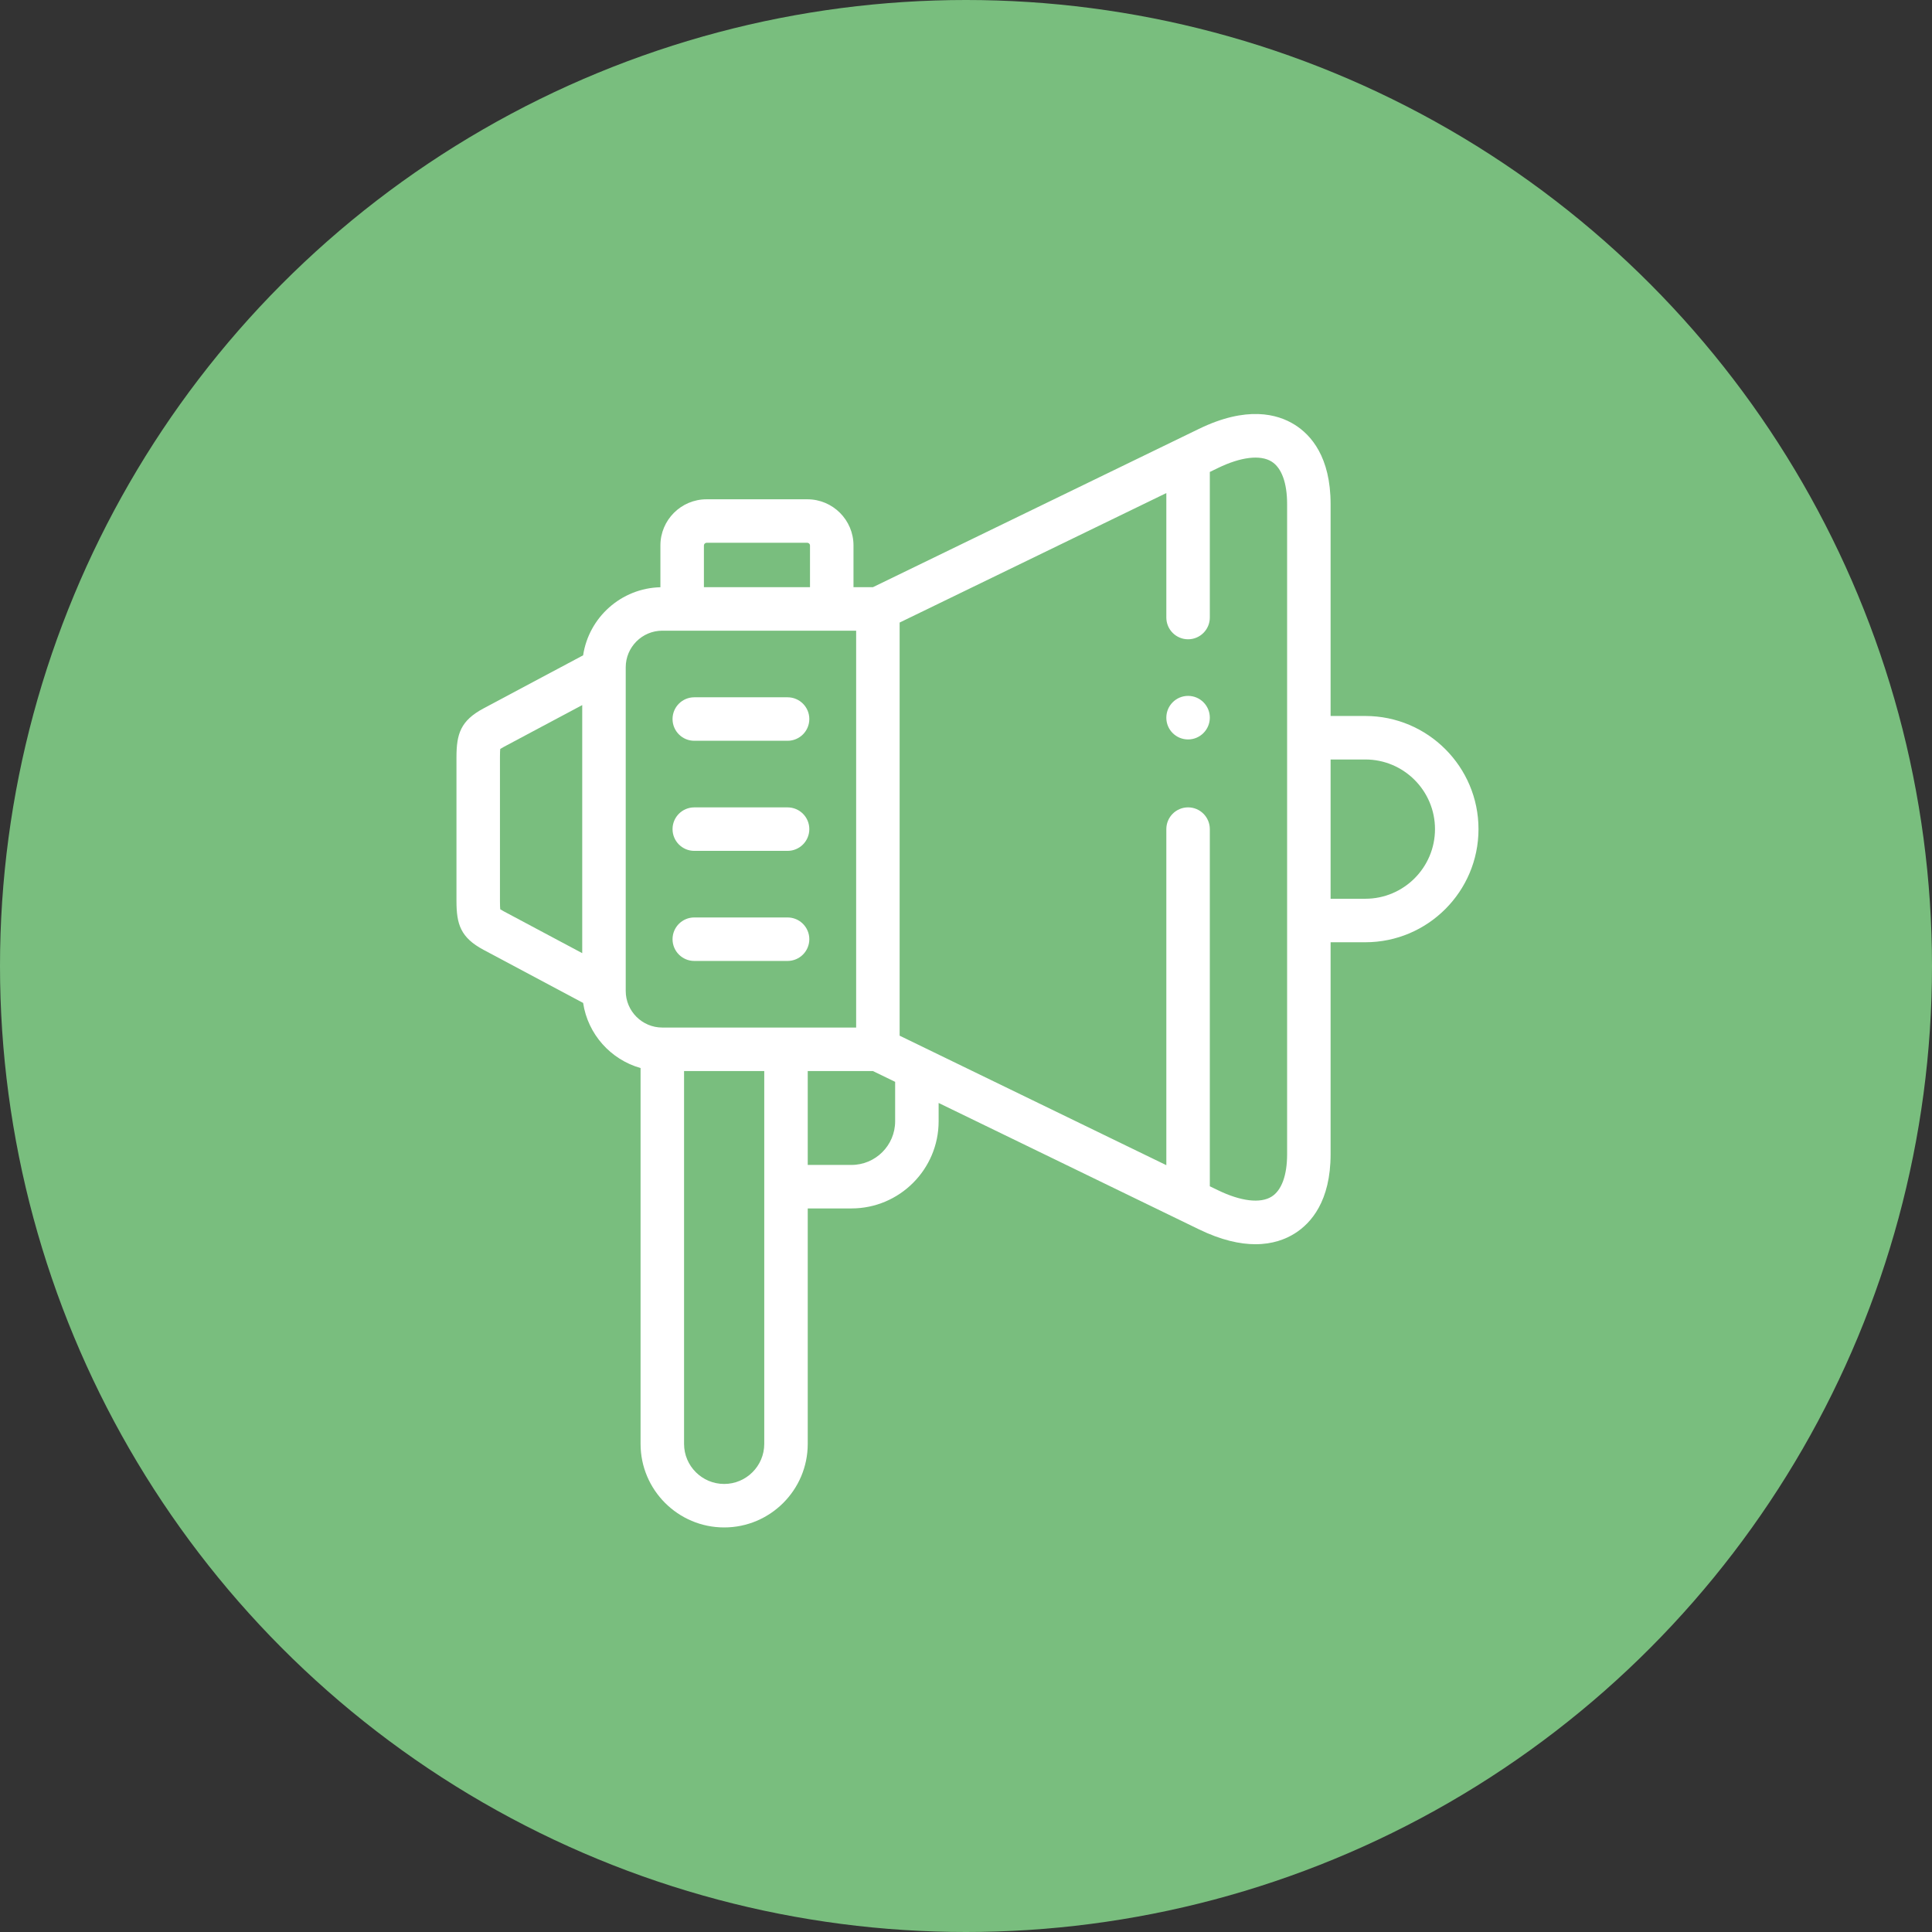
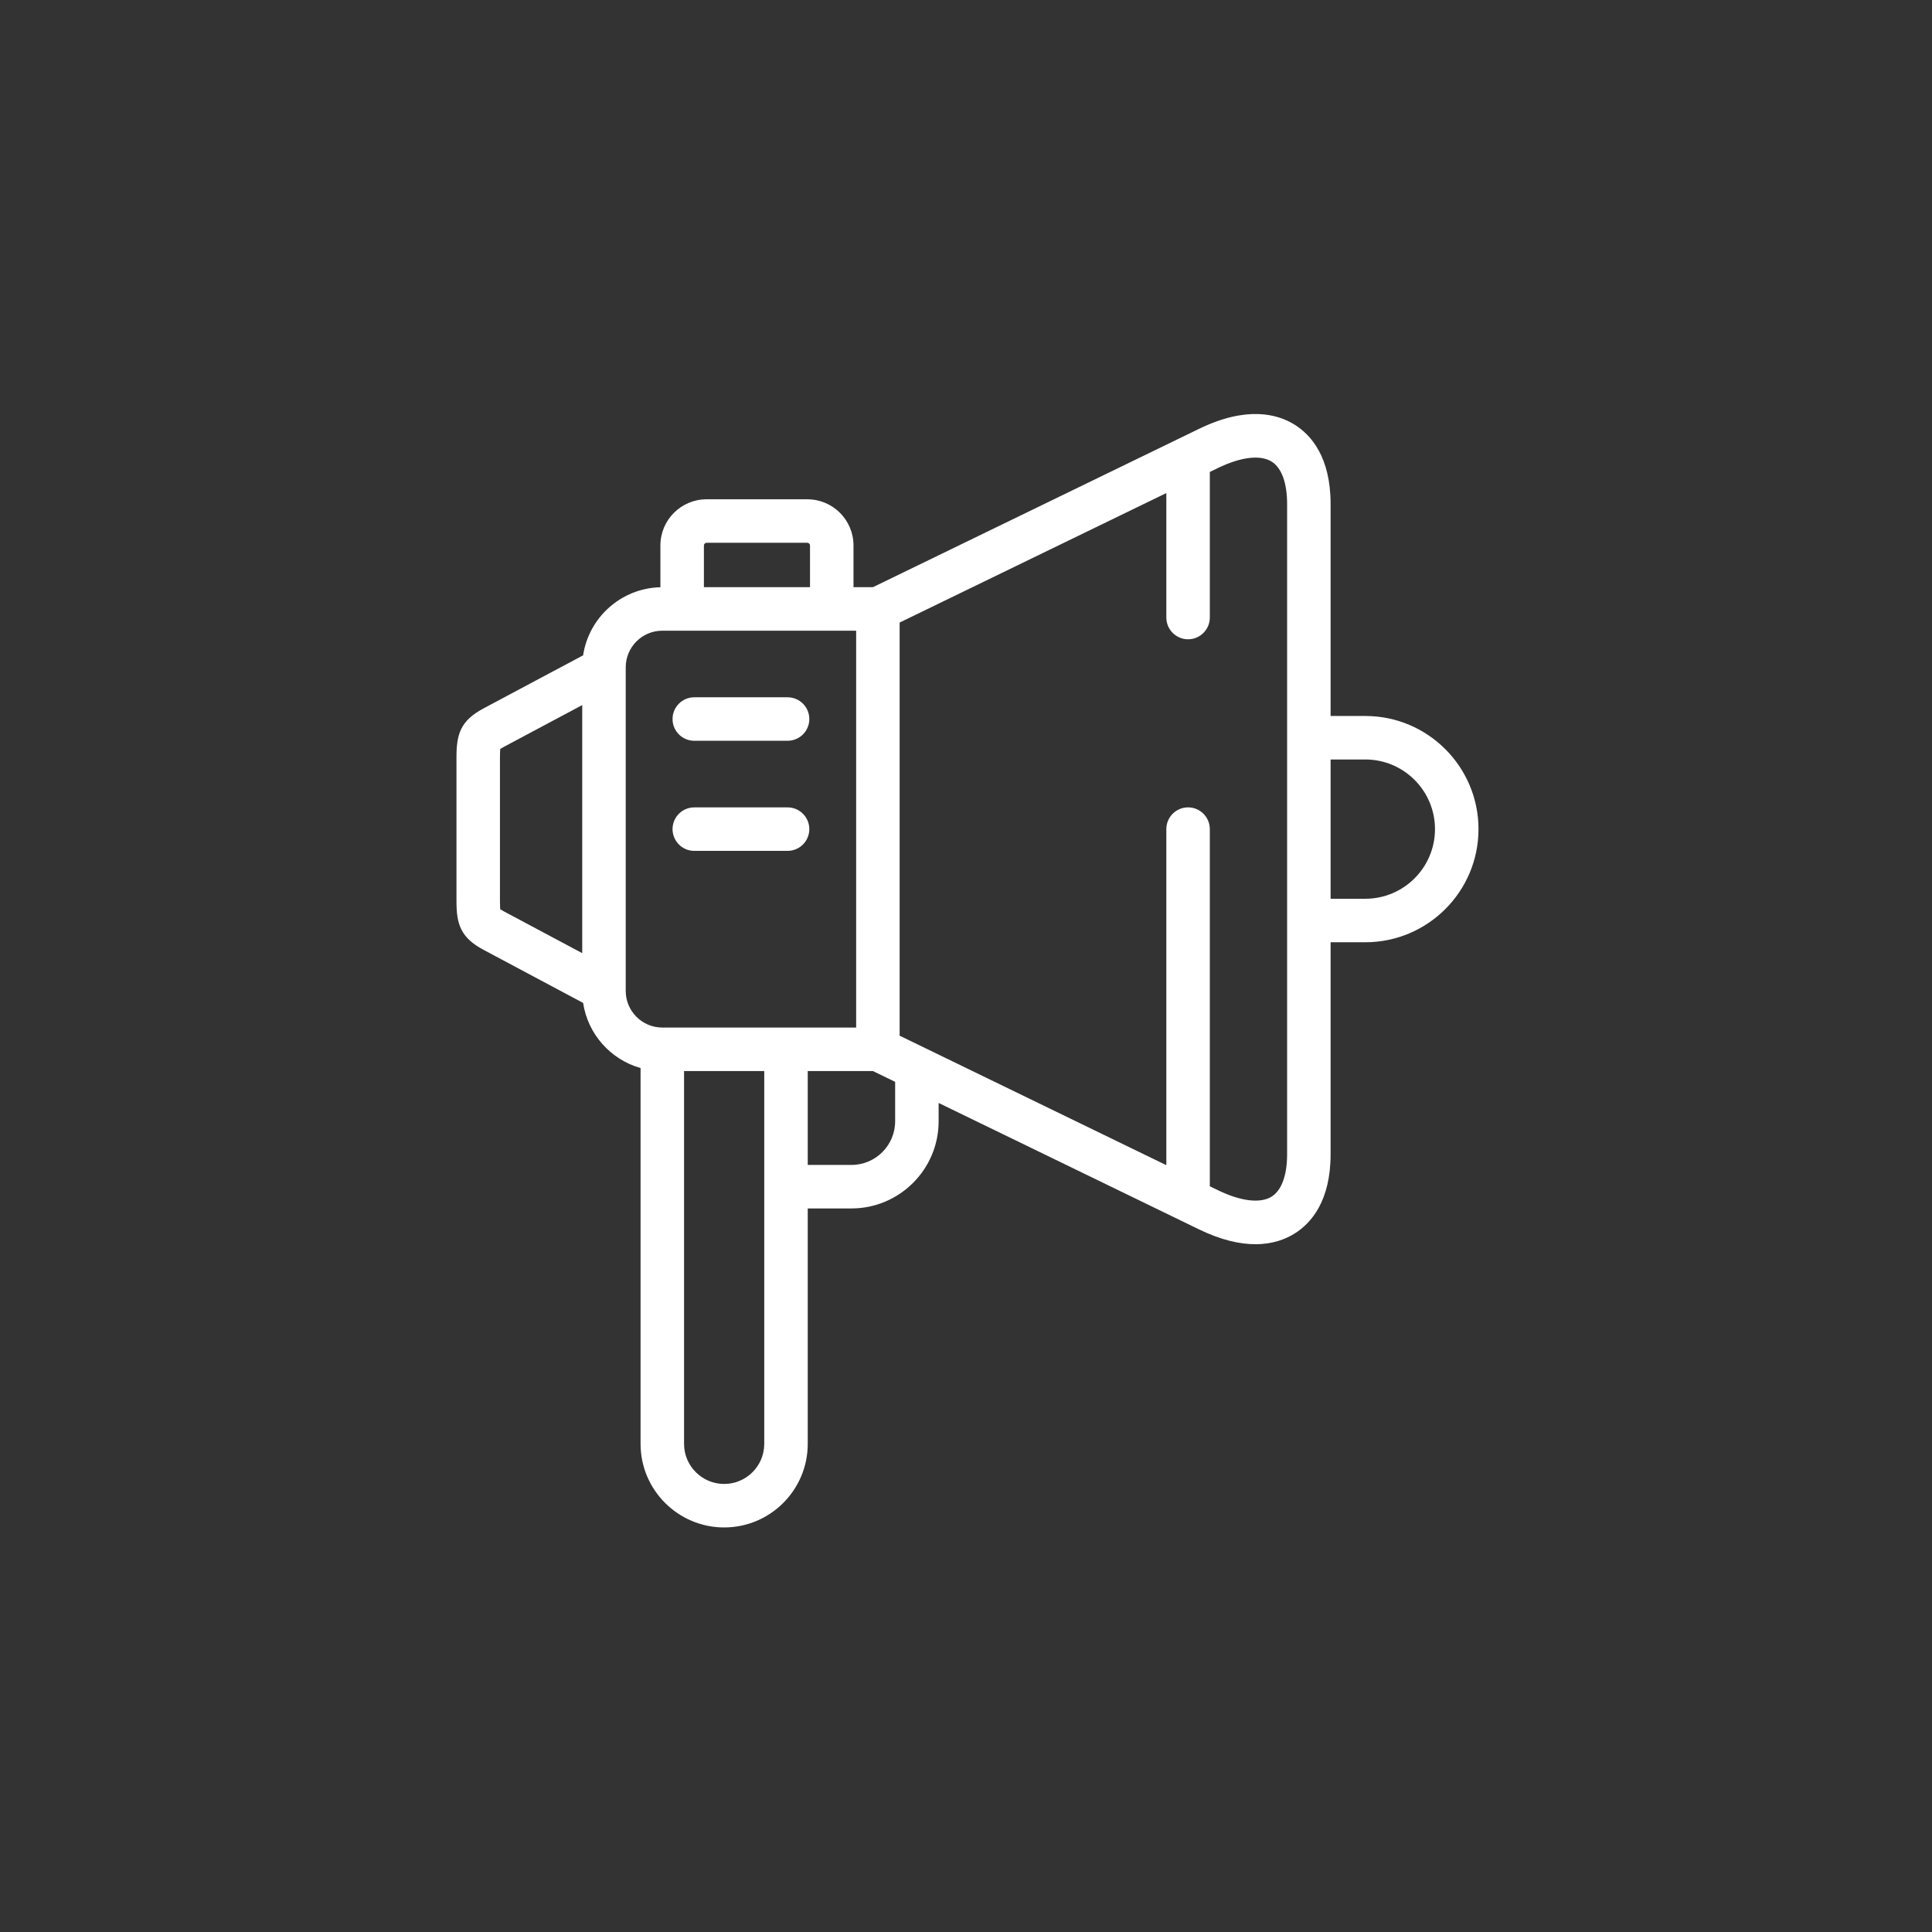
<svg xmlns="http://www.w3.org/2000/svg" width="120" height="120" viewBox="0 0 120 120" fill="none">
  <rect x="0" y="0" width="120" height="120" fill="#333333" stroke="none" />
-   <circle cx="60" cy="60" r="60" fill="#79BE7E" />
  <path d="M48.917 43.31H43.123C42.377 43.31 41.773 43.914 41.773 44.66C41.773 45.406 42.377 46.011 43.123 46.011H48.917C49.663 46.011 50.268 45.406 50.268 44.66C50.268 43.914 49.663 43.31 48.917 43.31Z" fill="white" />
  <path d="M48.917 50.148H43.123C42.377 50.148 41.773 50.752 41.773 51.498C41.773 52.244 42.377 52.849 43.123 52.849H48.917C49.663 52.849 50.268 52.244 50.268 51.498C50.268 50.752 49.663 50.148 48.917 50.148Z" fill="white" />
-   <path d="M48.917 56.985H43.123C42.377 56.985 41.773 57.59 41.773 58.336C41.773 59.081 42.377 59.686 43.123 59.686H48.917C49.663 59.686 50.268 59.081 50.268 58.336C50.268 57.59 49.663 56.985 48.917 56.985Z" fill="white" />
  <path d="M84.805 44.471H82.646V31.307C82.646 28.388 81.433 27.017 80.415 26.38C79.335 25.704 77.425 25.201 74.464 26.641L54.217 36.472H53.012V33.878C53.012 32.297 51.727 31.012 50.146 31.012H43.885C42.305 31.012 41.019 32.297 41.019 33.878V36.475C38.582 36.532 36.573 38.35 36.219 40.703L30.035 43.999C28.604 44.764 28.352 45.588 28.352 47.039V55.957C28.352 57.407 28.604 58.232 30.037 58.998L36.219 62.293C36.511 64.235 37.93 65.813 39.787 66.338V89.683C39.787 92.544 42.117 94.872 44.98 94.872C47.842 94.872 50.17 92.544 50.17 89.683V75.058H52.886C55.872 75.058 58.3 72.629 58.3 69.644V68.507L74.463 76.354C75.861 77.034 77.024 77.281 77.977 77.281C79.042 77.281 79.844 76.972 80.414 76.615C81.433 75.978 82.646 74.606 82.646 71.689V58.525H84.805C88.68 58.525 91.832 55.373 91.832 51.498C91.832 47.624 88.68 44.471 84.805 44.471ZM36.163 59.202L31.308 56.614C31.19 56.551 31.116 56.507 31.071 56.477C31.062 56.394 31.053 56.24 31.053 55.957V47.039C31.053 46.756 31.062 46.602 31.071 46.518C31.116 46.489 31.19 46.445 31.307 46.382L36.163 43.794V59.202ZM43.721 33.878C43.721 33.791 43.799 33.713 43.885 33.713H50.146C50.233 33.713 50.311 33.791 50.311 33.878V36.472H43.721V33.878ZM47.469 89.683C47.469 91.055 46.352 92.171 44.98 92.171C43.606 92.171 42.488 91.054 42.488 89.683V66.524H47.469V89.683H47.469ZM41.137 63.823C39.884 63.823 38.865 62.803 38.865 61.55V61.449C38.865 61.445 38.865 61.442 38.865 61.438V41.558C38.865 41.554 38.865 41.551 38.865 41.547V41.446C38.865 40.193 39.884 39.173 41.137 39.173H53.177V63.823H41.137ZM55.599 69.644C55.599 71.14 54.382 72.356 52.886 72.356H50.17V66.524H54.217L55.599 67.195V69.644ZM79.945 71.689C79.945 73 79.603 73.936 78.981 74.325C78.282 74.762 77.066 74.616 75.644 73.924L75.144 73.682V51.498C75.144 50.752 74.54 50.147 73.794 50.147C73.048 50.147 72.443 50.752 72.443 51.498V72.371L55.878 64.328V38.668L72.443 30.625V38.356C72.443 39.102 73.048 39.707 73.794 39.707C74.54 39.707 75.144 39.102 75.144 38.356V29.314L75.645 29.071C77.067 28.379 78.284 28.233 78.982 28.67C79.603 29.058 79.945 29.995 79.945 31.307V71.689ZM84.805 55.823H82.646V47.173H84.805C87.19 47.173 89.13 49.113 89.13 51.498C89.13 53.883 87.19 55.823 84.805 55.823Z" fill="white" />
-   <path d="M73.794 43.223C73.048 43.223 72.443 43.828 72.443 44.574V44.582C72.443 45.328 73.048 45.928 73.794 45.928C74.54 45.928 75.144 45.32 75.144 44.574C75.144 43.828 74.54 43.223 73.794 43.223Z" fill="white" />
</svg>